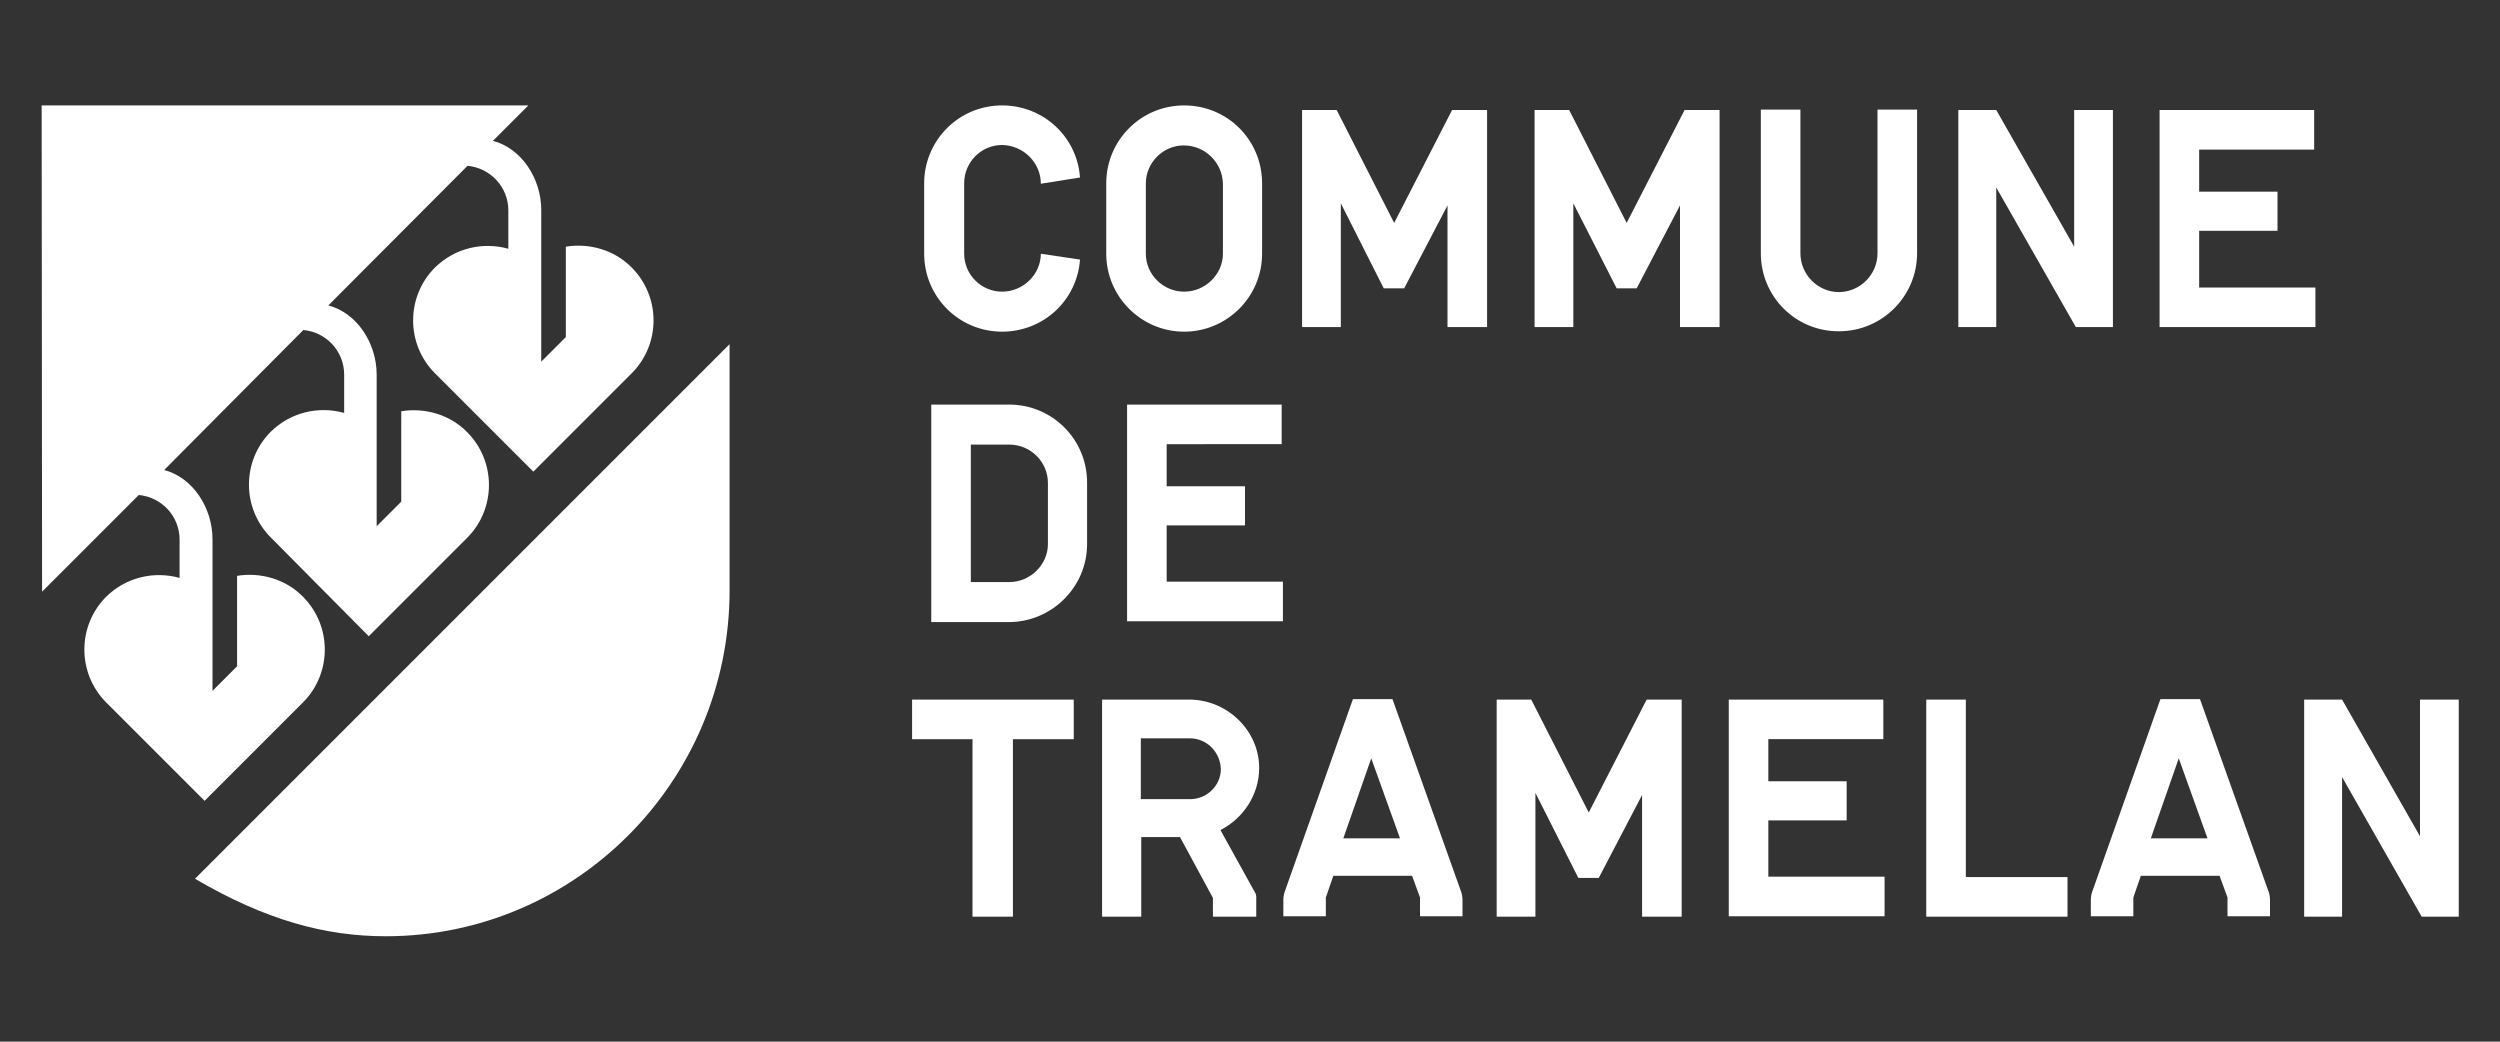
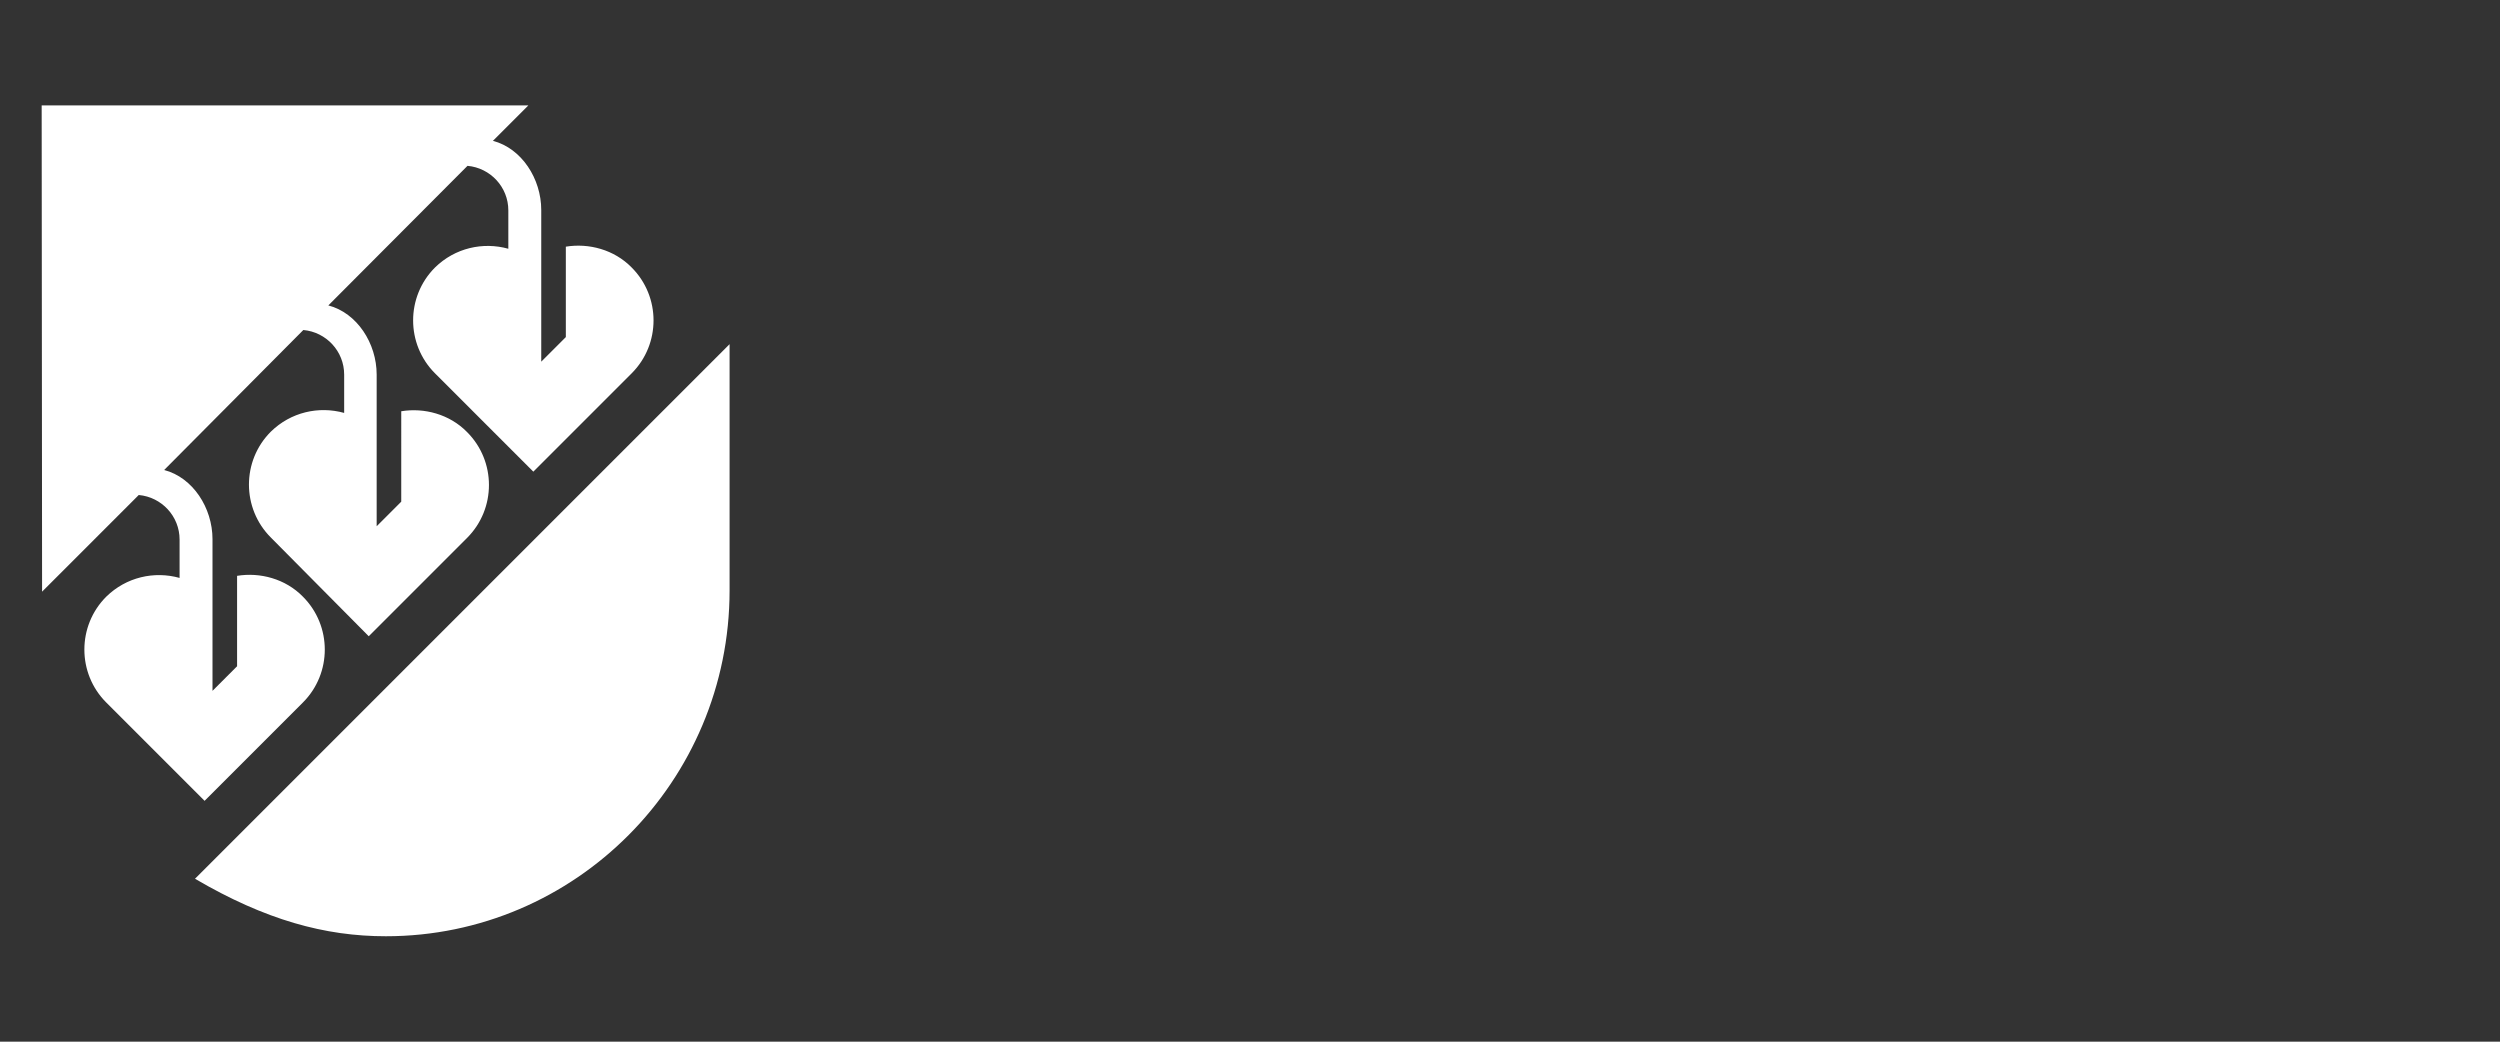
<svg xmlns="http://www.w3.org/2000/svg" version="1.1" id="Calque_1" x="0px" y="0px" viewBox="0 0 600 250" style="enable-background:new 0 0 600 250;" xml:space="preserve">
  <rect x="0" y="0" width="600" height="250" fill="#333333" stroke="none" />
  <style type="text/css">
	.st0{fill:#FFFFFF;}
</style>
  <g>
    <g id="Logo_NB_FC">
	</g>
    <g>
      <path class="st0" d="M39.4,112.8c6.9,1.8,11.6,9.1,11.6,16.6v36.4l5.9-5.9v-21.7c5.5-0.9,11.6,0.7,15.8,5c7,7,7,18.4,0,25.4    l-23.6,23.6l-23.6-23.6c-7-7-7-18.4,0-25.4c4.8-4.7,11.5-6.2,17.6-4.5v-9.2c0-5.6-4.3-10.2-9.8-10.7L10.1,142L10,25.3h116.8    l-8.5,8.5c6.9,1.8,11.6,9.1,11.6,16.6v36.4l5.9-5.9V59.2c5.5-0.9,11.6,0.7,15.8,5c7,7,7,18.4,0,25.4l-23.6,23.6l-23.6-23.6    c-7-7-7-18.4,0-25.4c4.8-4.7,11.5-6.2,17.6-4.5v-9.2c0-5.6-4.3-10.2-9.8-10.7L78.8,73.3c6.9,1.8,11.6,9.1,11.6,16.6v36.4l5.9-5.9    V98.7c5.5-0.9,11.6,0.7,15.8,5c7,7,7,18.4,0,25.4l-23.6,23.6L65,129c-7-7-7-18.4,0-25.4c4.8-4.7,11.5-6.2,17.6-4.5v-9.2    c0-5.6-4.3-10.2-9.8-10.7L39.4,112.8z M175.1,82.6v59.1c0,45.8-37,83-82.5,83c-14.6,0-28.9-3.9-45.8-13.8L175.1,82.6z" />
-       <path class="st0" d="M243.1,220h-9.7v-42.6h-14.5v-9.5h38.8v9.5h-14.6L243.1,220L243.1,220z M221.8,60.9V44    c0-10.3,8.3-18.7,18.7-18.7c9.9,0,18,7.5,18.7,17.3l-9.4,1.5c0-5.1-4.2-9.2-9.3-9.3c-5,0-9.1,4.1-9.1,9.2v16.9    c0,5,4.1,9.1,9.1,9.1c5.1,0,9.3-4.2,9.3-9.1l9.4,1.4c-0.7,9.8-8.8,17.3-18.7,17.3C230.1,79.6,221.8,71.2,221.8,60.9z M223.5,149.3    V97.1h18.7c10.3,0,18.7,8.3,18.7,18.7v14.8c0,10.3-8.5,18.7-18.8,18.7H223.5z M242.2,106.7H233v33h9.2c5.1,0,9.3-4.2,9.3-9.1    v-14.7C251.5,110.8,247.3,106.7,242.2,106.7z M301.2,214.2c0.4,0.6,0.3,1.3,0.3,1.9v3.9h-10.4v-4.5l-7.9-14.6h-9.3V220h-9.4v-52.1    h20.9c9.1,0,16.8,7.4,16.8,16.4c0,6.5-3.9,12.2-9.3,14.9L301.2,214.2z M265.5,60.9V44c0-10.3,8.3-18.7,18.7-18.7    s18.7,8.3,18.7,18.7v16.9c0,10.3-8.4,18.7-18.7,18.7S265.5,71.2,265.5,60.9z M270.5,97.1h37.1v9.5H280v10.1h18.8v9.4H280v13.5    h27.9v9.5h-37.4V97.1z M273.8,177.2v14.6h11.8c4.1,0,7.4-3.3,7.4-7.2c-0.1-4.1-3.4-7.4-7.4-7.4L273.8,177.2L273.8,177.2z     M284.1,34.9c-5,0-9.1,4.2-9.1,9.1v16.9c0,5,4.2,9.1,9.2,9.1c5.1,0,9.3-4.2,9.3-9.1V44.1C293.4,39,289.2,34.9,284.1,34.9z     M338.9,210.2H320l-1.8,5.2v4.5H308v-3.9c0-0.6,0.1-1.3,0.3-1.9l16.4-46.3h9.5l16.5,46.3c0.2,0.6,0.3,1.3,0.3,1.9v3.9h-10.2v-4.5    L338.9,210.2z M321.8,48.8v29.7h-9.3V26.4h8.3l13.8,27.1l13.9-27.1h8.4v52.1h-9.5V49.3l-10.4,19.9h-4.9L321.8,48.8z M322.4,201.2    H336l-6.9-19.2L322.4,201.2z M368.5,190.3V220h-9.3v-52.1h8.3l13.8,27.1l13.9-27.1h8.4V220h-9.5v-29.2l-10.4,19.9h-4.9    L368.5,190.3z M377.6,48.8v29.7h-9.3V26.4h8.3l13.8,27.1l13.9-27.1h8.4v52.1h-9.5V49.3l-10.4,19.9H388L377.6,48.8z M414.9,167.9    H452v9.5h-27.6v10.1h18.8v9.4h-18.8v13.5h27.9v9.5h-37.4V167.9z M422.6,60.8V26.3h9.5v34.5c0,5.1,4.2,9.3,9.2,9.3    c5.1,0,9.3-4.2,9.3-9.3V26.3h9.5v34.5c0,10.3-8.4,18.7-18.7,18.7C431,79.6,422.6,71.2,422.6,60.8z M462.3,167.9h9.5v42.6h24.4v9.5    h-33.9V167.9z M479.1,45v33.5H470V26.4h9.1l18.7,32.8V26.4h9.3v52.1h-8.9L479.1,45z M532.7,210.2h-18.9l-1.8,5.2v4.5h-10.2v-3.9    c0-0.6,0.1-1.3,0.3-1.9l16.4-46.3h9.5l16.5,46.3c0.2,0.6,0.3,1.3,0.3,1.9v3.9h-10.2v-4.5L532.7,210.2z M516.2,201.2h13.6    l-6.9-19.2L516.2,201.2z M518.3,26.4h37.1v9.5h-27.6v10.1h18.8v9.4h-18.8V69h27.9v9.5h-37.4V26.4z M562.1,186.5V220h-9.1v-52.1    h9.1l18.7,32.8v-32.8h9.3V220h-8.9L562.1,186.5z" />
    </g>
  </g>
</svg>